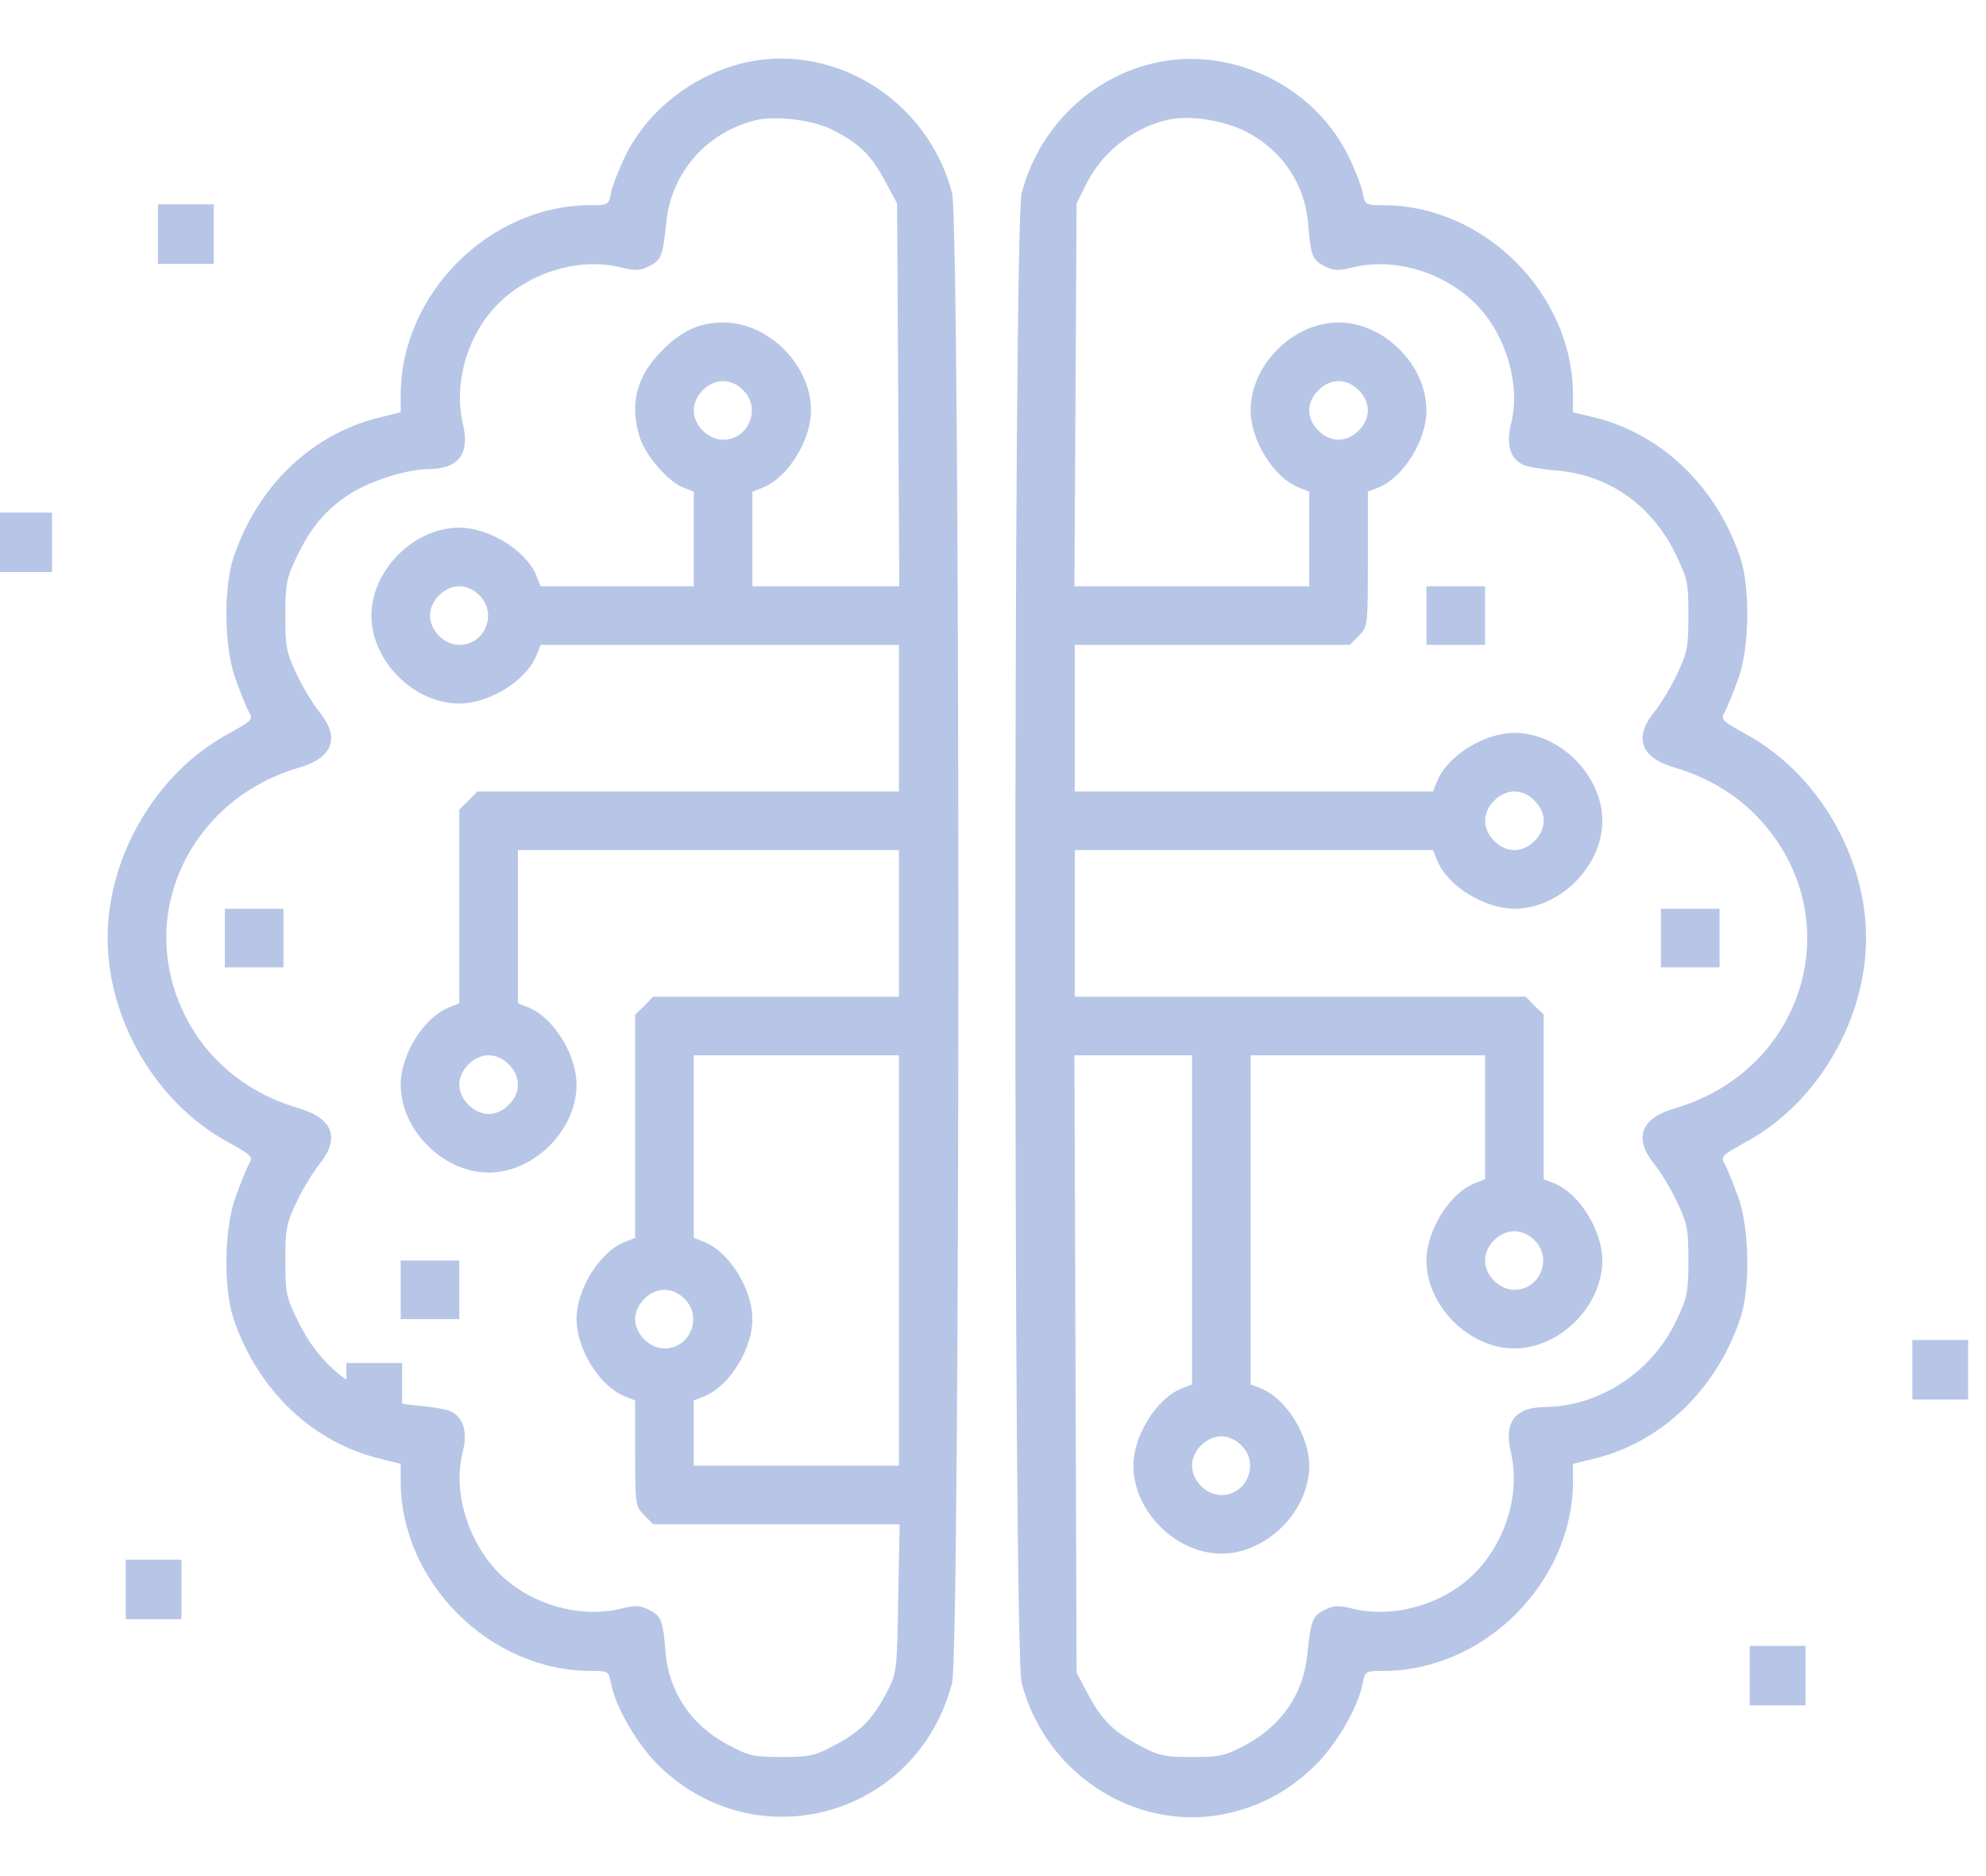
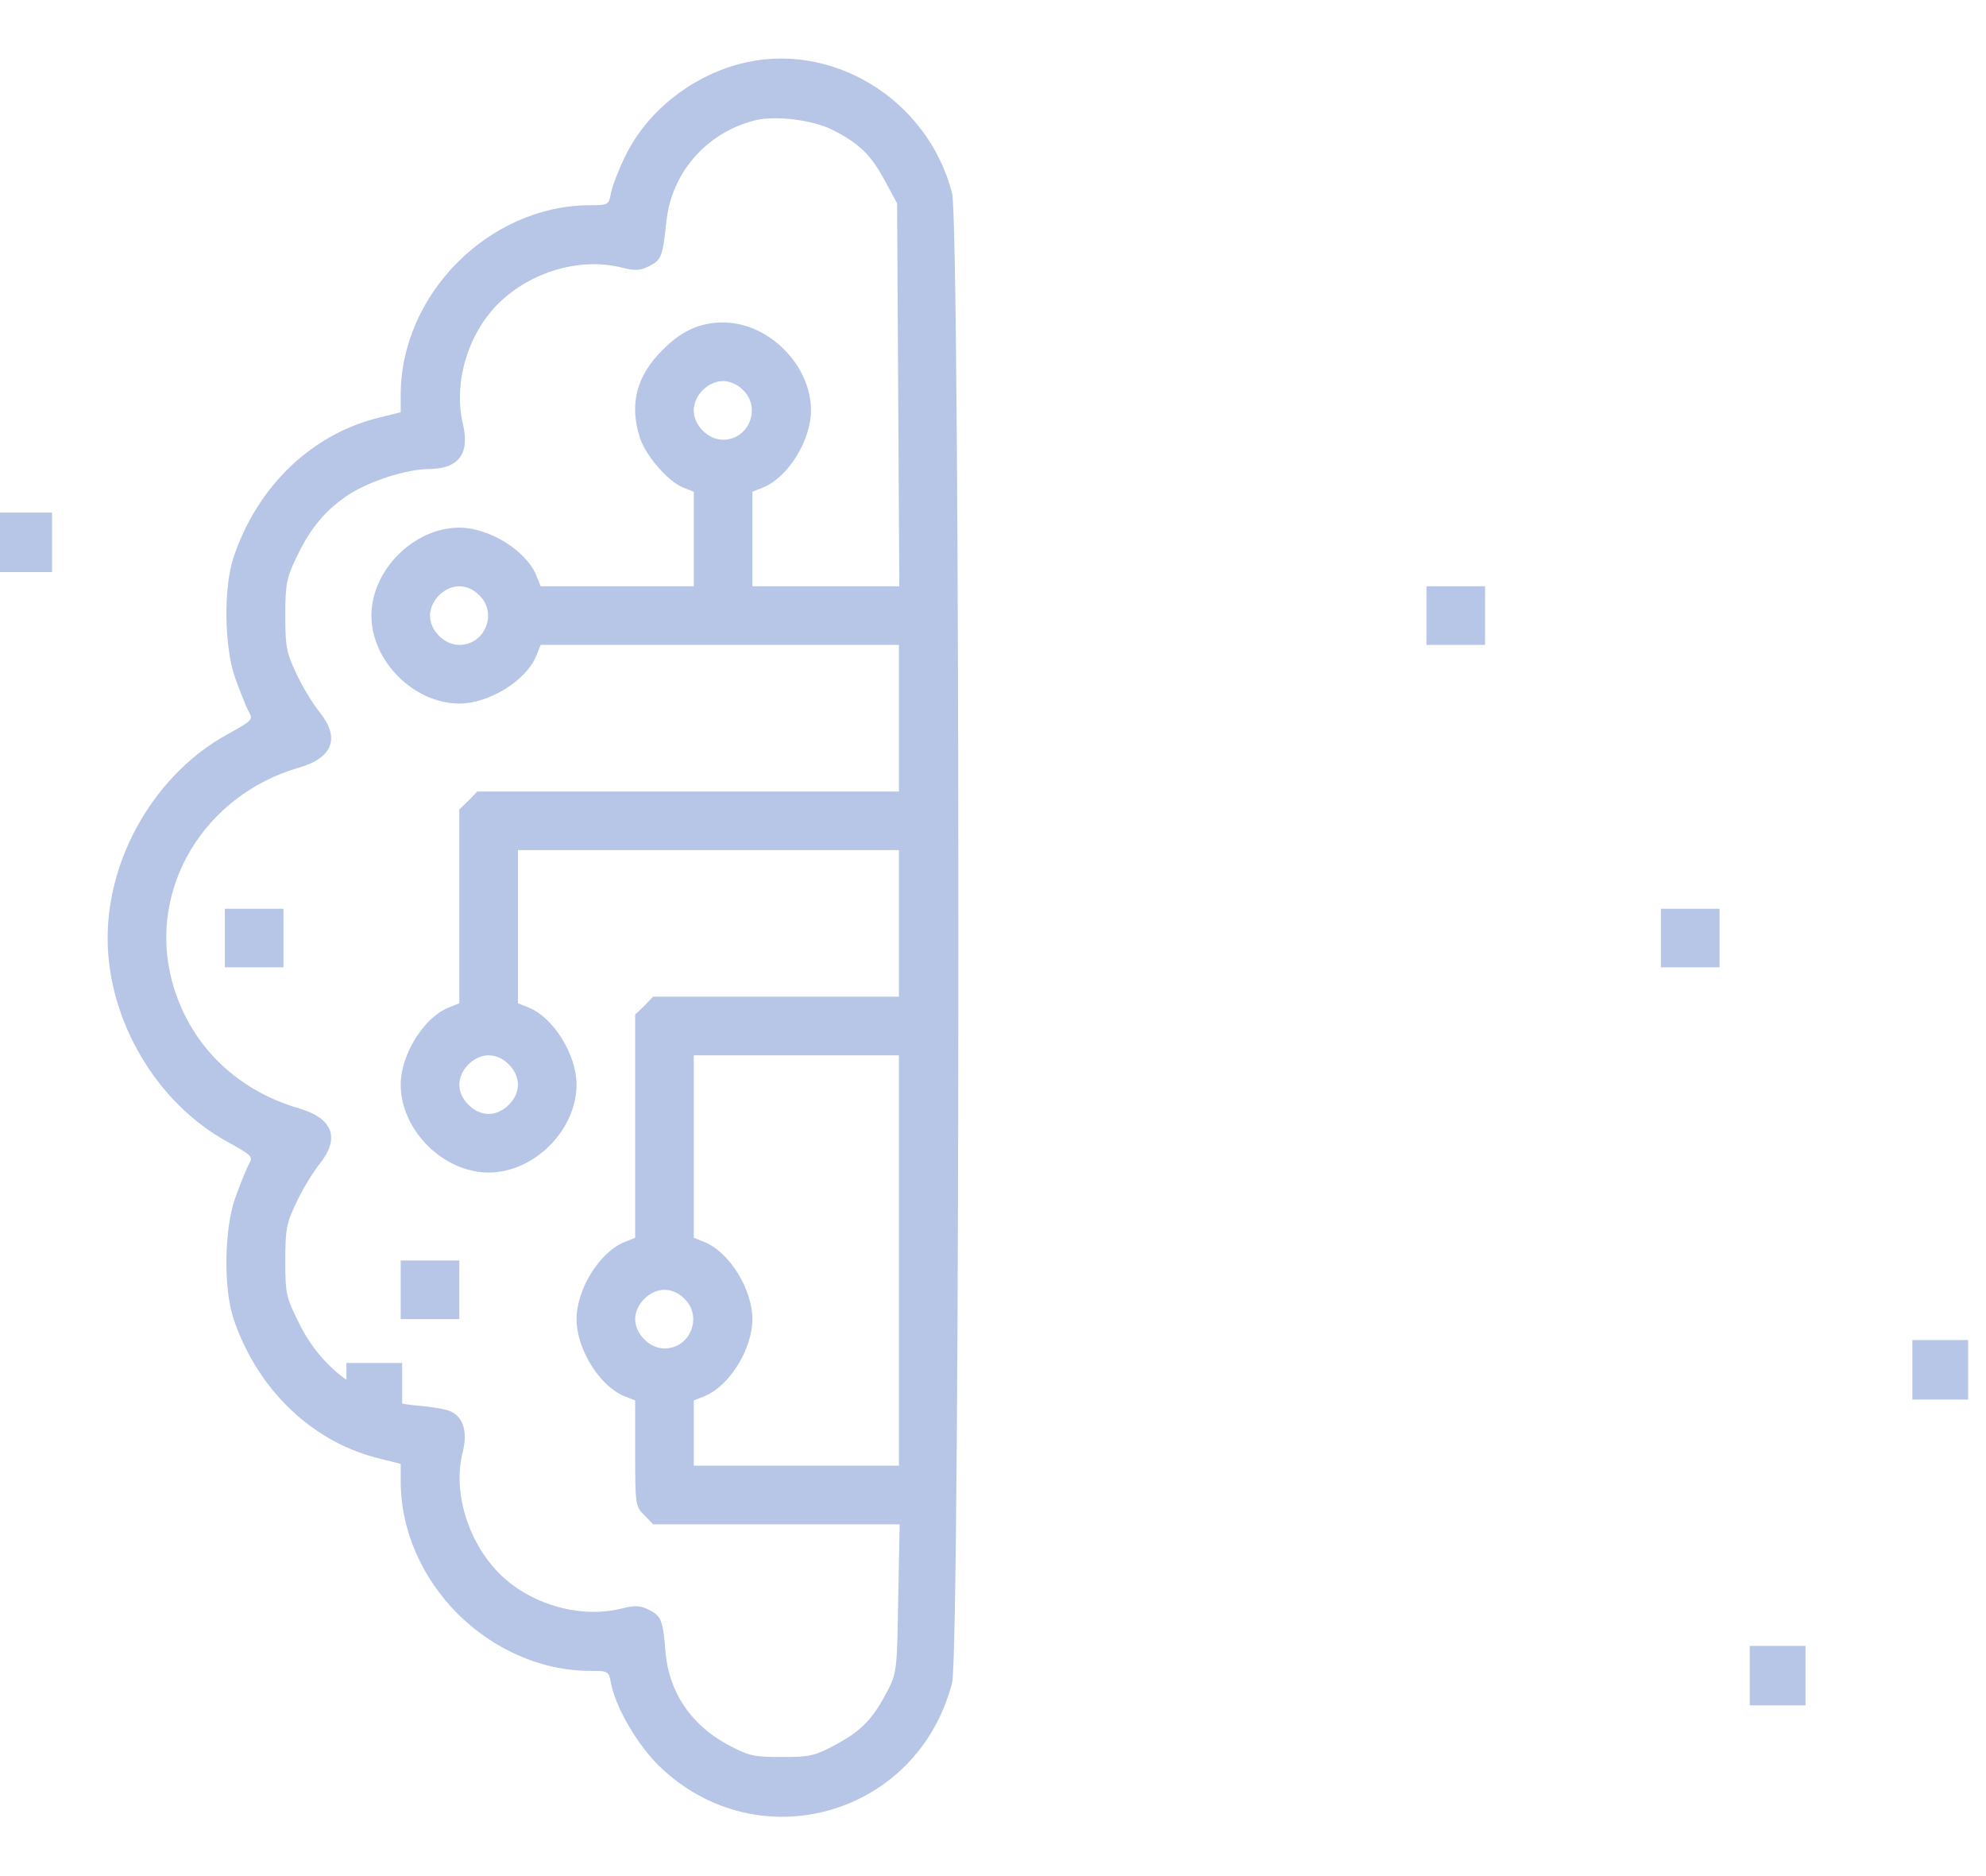
<svg xmlns="http://www.w3.org/2000/svg" width="72" height="68" viewBox="0 0 72 68" fill="none">
  <path d="M26.786 2.325C25.02 2.803 23.479 4.038 22.695 5.605C22.443 6.11 22.204 6.734 22.151 6.986C22.071 7.425 22.058 7.438 21.381 7.438C17.728 7.451 14.527 10.665 14.527 14.318V14.942L13.837 15.114C11.353 15.685 9.348 17.585 8.471 20.188C8.099 21.29 8.126 23.428 8.524 24.571C8.697 25.049 8.909 25.58 9.002 25.766C9.188 26.085 9.175 26.098 8.245 26.616C5.669 28.024 3.902 31.025 3.902 34C3.902 36.975 5.669 39.977 8.245 41.385C9.175 41.903 9.188 41.916 9.002 42.235C8.909 42.421 8.697 42.952 8.524 43.43C8.126 44.572 8.099 46.711 8.471 47.813C9.348 50.403 11.366 52.315 13.837 52.886L14.527 53.059V53.683C14.527 57.349 17.755 60.563 21.42 60.563C22.058 60.563 22.071 60.576 22.151 61.014C22.323 61.904 23.134 63.285 23.93 64.043C27.503 67.456 33.267 65.809 34.516 61.001C34.821 59.859 34.821 8.142 34.516 7C33.626 3.56 30.093 1.435 26.786 2.325ZM30.173 4.702C31.142 5.193 31.567 5.605 32.072 6.535L32.523 7.371L32.563 14.304L32.603 21.25H29.934H27.277V19.537V17.824L27.676 17.664C28.579 17.293 29.402 15.951 29.402 14.875C29.402 13.228 27.862 11.688 26.215 11.688C25.378 11.688 24.701 11.993 24.023 12.684C23.081 13.614 22.815 14.623 23.187 15.832C23.373 16.469 24.196 17.439 24.754 17.664L25.152 17.824V19.537V21.25H22.377H19.601L19.441 20.852C19.07 19.949 17.728 19.125 16.652 19.125C15.005 19.125 13.465 20.666 13.465 22.313C13.465 23.96 15.005 25.5 16.652 25.5C17.728 25.5 19.07 24.677 19.441 23.774L19.601 23.375H26.095H32.59V26.032V28.688H24.953H17.303L16.984 29.02L16.652 29.339V32.845V36.364L16.254 36.524C15.351 36.896 14.527 38.237 14.527 39.313C14.527 40.96 16.068 42.5 17.715 42.5C19.362 42.5 20.902 40.96 20.902 39.313C20.902 38.237 20.079 36.896 19.176 36.524L18.777 36.364V33.589V30.813H25.684H32.59V33.469V36.125H28.141H23.678L23.359 36.457L23.027 36.776V40.814V44.864L22.629 45.024C21.726 45.396 20.902 46.737 20.902 47.813C20.902 48.889 21.726 50.23 22.629 50.602L23.027 50.761V52.687C23.027 54.533 23.041 54.613 23.359 54.918L23.678 55.25H28.141H32.616L32.563 57.933C32.523 60.55 32.51 60.642 32.165 61.307C31.634 62.316 31.235 62.728 30.305 63.232C29.535 63.644 29.376 63.684 28.34 63.684C27.304 63.684 27.145 63.644 26.374 63.232C25.046 62.515 24.262 61.333 24.13 59.912C24.037 58.743 23.984 58.584 23.545 58.358C23.2 58.185 23.041 58.172 22.47 58.318C20.982 58.664 19.176 58.132 18.073 57.003C16.958 55.861 16.413 54.068 16.772 52.647C16.958 51.917 16.812 51.386 16.347 51.16C16.188 51.08 15.643 50.987 15.138 50.947C13.279 50.801 11.698 49.699 10.848 47.972C10.37 47.016 10.344 46.896 10.344 45.701C10.344 44.546 10.384 44.346 10.755 43.563C10.981 43.085 11.353 42.474 11.592 42.182C12.336 41.252 12.07 40.535 10.848 40.176C8.511 39.499 6.824 37.799 6.227 35.528C5.363 32.207 7.395 28.821 10.835 27.825C12.07 27.466 12.336 26.749 11.592 25.819C11.353 25.527 10.981 24.916 10.755 24.438C10.384 23.654 10.344 23.455 10.344 22.313C10.344 21.171 10.384 20.958 10.755 20.188C11.247 19.152 11.791 18.488 12.641 17.93C13.398 17.439 14.74 17 15.577 17C16.626 16.987 17.038 16.442 16.785 15.38C16.427 13.893 16.958 12.086 18.087 10.984C19.242 9.855 20.995 9.337 22.47 9.682C23.041 9.828 23.2 9.815 23.545 9.642C23.984 9.417 24.023 9.284 24.156 8.062C24.329 6.282 25.591 4.821 27.344 4.37C28.061 4.171 29.456 4.343 30.173 4.702ZM26.945 14.145C27.609 14.796 27.145 15.938 26.215 15.938C25.67 15.938 25.152 15.42 25.152 14.875C25.152 14.331 25.67 13.813 26.215 13.813C26.467 13.813 26.746 13.932 26.945 14.145ZM17.383 21.582C18.047 22.233 17.582 23.375 16.652 23.375C16.108 23.375 15.59 22.857 15.59 22.313C15.59 21.768 16.108 21.25 16.652 21.25C16.905 21.25 17.184 21.37 17.383 21.582ZM18.445 38.582C18.658 38.782 18.777 39.06 18.777 39.313C18.777 39.565 18.658 39.844 18.445 40.043C18.246 40.256 17.967 40.375 17.715 40.375C17.462 40.375 17.184 40.256 16.984 40.043C16.772 39.844 16.652 39.565 16.652 39.313C16.652 39.06 16.772 38.782 16.984 38.582C17.184 38.37 17.462 38.25 17.715 38.25C17.967 38.25 18.246 38.37 18.445 38.582ZM32.59 45.688V53.125H28.871H25.152V51.943V50.761L25.551 50.602C26.454 50.23 27.277 48.889 27.277 47.813C27.277 46.737 26.454 45.396 25.551 45.024L25.152 44.864V41.557V38.25H28.871H32.59V45.688ZM24.82 47.082C25.484 47.733 25.02 48.875 24.09 48.875C23.837 48.875 23.559 48.756 23.359 48.543C23.147 48.344 23.027 48.065 23.027 47.813C23.027 47.56 23.147 47.282 23.359 47.082C23.559 46.87 23.837 46.75 24.09 46.75C24.342 46.75 24.621 46.87 24.82 47.082Z" fill="#B7C6E7" />
  <path d="M8.152 34V35.062H9.215H10.277V34V32.938H9.215H8.152V34Z" fill="#B7C6E7" />
  <path d="M14.527 46.75V47.812H15.59H16.652V46.75V45.688H15.59H14.527V46.75Z" fill="#B7C6E7" />
-   <path d="M41.635 2.338C39.39 2.935 37.637 4.728 37.039 6.999C36.734 8.141 36.734 59.859 37.039 61.001C37.929 64.427 41.409 66.539 44.716 65.676C45.845 65.384 46.761 64.866 47.624 64.042C48.421 63.285 49.231 61.904 49.404 61.014C49.484 60.576 49.497 60.563 50.174 60.563C53.827 60.549 57.027 57.335 57.027 53.683V53.059L57.731 52.886C60.188 52.315 62.207 50.402 63.084 47.813C63.456 46.71 63.429 44.572 63.031 43.43C62.858 42.952 62.645 42.42 62.552 42.234C62.367 41.916 62.38 41.902 63.309 41.384C65.886 39.99 67.652 36.962 67.652 34C67.652 31.025 65.886 28.023 63.309 26.616C62.38 26.098 62.367 26.084 62.552 25.766C62.645 25.58 62.858 25.049 63.031 24.57C63.429 23.428 63.456 21.29 63.084 20.188C62.207 17.598 60.188 15.685 57.731 15.114L57.027 14.941V14.317C57.027 10.665 53.827 7.451 50.174 7.438C49.497 7.438 49.484 7.424 49.404 6.986C49.351 6.734 49.112 6.109 48.859 5.605C47.558 3.002 44.423 1.581 41.635 2.338ZM45.22 4.795C46.509 5.485 47.292 6.667 47.425 8.088C47.518 9.257 47.571 9.416 48.01 9.642C48.355 9.815 48.514 9.828 49.085 9.682C50.559 9.337 52.313 9.855 53.468 10.984C54.584 12.086 55.142 13.932 54.783 15.353C54.597 16.084 54.743 16.615 55.208 16.841C55.367 16.92 55.912 17.013 56.416 17.053C58.289 17.199 59.856 18.288 60.72 20.028C61.184 20.984 61.211 21.104 61.211 22.299C61.211 23.455 61.171 23.654 60.799 24.438C60.574 24.916 60.202 25.527 59.963 25.819C59.219 26.748 59.484 27.466 60.72 27.824C61.888 28.17 62.924 28.78 63.708 29.604C67.108 33.163 65.501 38.781 60.706 40.176C59.484 40.534 59.219 41.252 59.963 42.181C60.202 42.474 60.574 43.084 60.799 43.563C61.171 44.346 61.211 44.545 61.211 45.688C61.211 46.83 61.171 47.029 60.786 47.839C59.896 49.738 57.984 50.987 55.965 51C54.929 51.013 54.517 51.558 54.77 52.62C55.128 54.095 54.61 55.848 53.481 57.003C52.379 58.132 50.573 58.663 49.085 58.318C48.514 58.172 48.355 58.185 48.01 58.358C47.571 58.584 47.531 58.717 47.398 59.938C47.266 61.373 46.482 62.528 45.181 63.232C44.41 63.644 44.251 63.684 43.215 63.684C42.179 63.684 42.02 63.644 41.249 63.232C40.32 62.727 39.921 62.316 39.39 61.306L39.031 60.629L38.992 49.433L38.952 38.25H41.09H43.215V44.213V50.177L42.816 50.336C41.913 50.708 41.09 52.049 41.09 53.125C41.09 54.772 42.631 56.313 44.277 56.313C45.924 56.313 47.465 54.772 47.465 53.125C47.465 52.049 46.642 50.708 45.738 50.336L45.34 50.177V44.213V38.25H49.59H53.84V40.495V42.739L53.441 42.898C52.538 43.27 51.715 44.612 51.715 45.688C51.715 47.334 53.256 48.875 54.902 48.875C56.549 48.875 58.09 47.334 58.09 45.688C58.09 44.612 57.267 43.27 56.363 42.898L55.965 42.739V39.751V36.776L55.633 36.457L55.314 36.125H47.133H38.965V33.469V30.813H45.459H51.954L52.113 31.211C52.485 32.114 53.827 32.938 54.902 32.938C56.549 32.938 58.09 31.397 58.09 29.75C58.09 28.103 56.549 26.563 54.902 26.563C53.827 26.563 52.485 27.386 52.113 28.289L51.954 28.688H45.459H38.965V26.031V23.375H43.945H48.939L49.258 23.043C49.59 22.724 49.59 22.698 49.59 20.28V17.823L49.988 17.664C50.892 17.292 51.715 15.951 51.715 14.875C51.715 13.228 50.174 11.688 48.527 11.688C46.881 11.688 45.34 13.228 45.34 14.875C45.34 15.951 46.163 17.292 47.066 17.664L47.465 17.823V19.537V21.25H43.215H38.952L38.992 14.304L39.031 7.371L39.363 6.707C39.921 5.565 40.997 4.688 42.219 4.37C43.042 4.144 44.357 4.343 45.22 4.795ZM49.258 14.145C49.47 14.344 49.59 14.623 49.59 14.875C49.59 15.127 49.47 15.406 49.258 15.605C49.059 15.818 48.78 15.938 48.527 15.938C48.275 15.938 47.996 15.818 47.797 15.605C47.584 15.406 47.465 15.127 47.465 14.875C47.465 14.623 47.584 14.344 47.797 14.145C47.996 13.932 48.275 13.813 48.527 13.813C48.78 13.813 49.059 13.932 49.258 14.145ZM55.633 29.02C55.845 29.219 55.965 29.498 55.965 29.75C55.965 30.002 55.845 30.281 55.633 30.48C55.434 30.693 55.155 30.813 54.902 30.813C54.65 30.813 54.371 30.693 54.172 30.48C53.959 30.281 53.84 30.002 53.84 29.75C53.84 29.498 53.959 29.219 54.172 29.02C54.371 28.807 54.65 28.688 54.902 28.688C55.155 28.688 55.434 28.807 55.633 29.02ZM55.633 44.957C56.297 45.608 55.832 46.75 54.902 46.75C54.358 46.75 53.84 46.232 53.84 45.688C53.84 45.143 54.358 44.625 54.902 44.625C55.155 44.625 55.434 44.745 55.633 44.957ZM45.008 52.395C45.672 53.045 45.207 54.188 44.277 54.188C43.733 54.188 43.215 53.67 43.215 53.125C43.215 52.581 43.733 52.063 44.277 52.063C44.53 52.063 44.809 52.182 45.008 52.395Z" fill="#B7C6E7" />
  <path d="M51.715 22.312V23.375H52.777H53.84V22.312V21.25H52.777H51.715V22.312Z" fill="#B7C6E7" />
  <path d="M60.215 34V35.062H61.277H62.34V34V32.938H61.277H60.215V34Z" fill="#B7C6E7" />
-   <path d="M5.727 8.484V9.562H6.737H7.748V8.484V7.406H6.737H5.727V8.484Z" fill="#B7C6E7" />
  <path d="M69.33 49.648V50.727H70.341H71.352V49.648V48.57H70.341H69.33V49.648Z" fill="#B7C6E7" />
  <path d="M63.435 60.734V61.812H64.446H65.457V60.734V59.656H64.446H63.435V60.734Z" fill="#B7C6E7" />
  <path d="M12.559 50.48V51.559H13.569H14.58V50.48V49.402H13.569H12.559V50.48Z" fill="#B7C6E7" />
  <path d="M0 19.658V20.736H0.943H1.887V19.658V18.58H0.943H0V19.658Z" fill="#B7C6E7" />
-   <path d="M4.559 57.609V58.688H5.569H6.58V57.609V56.531H5.569H4.559V57.609Z" fill="#B7C6E7" />
</svg>